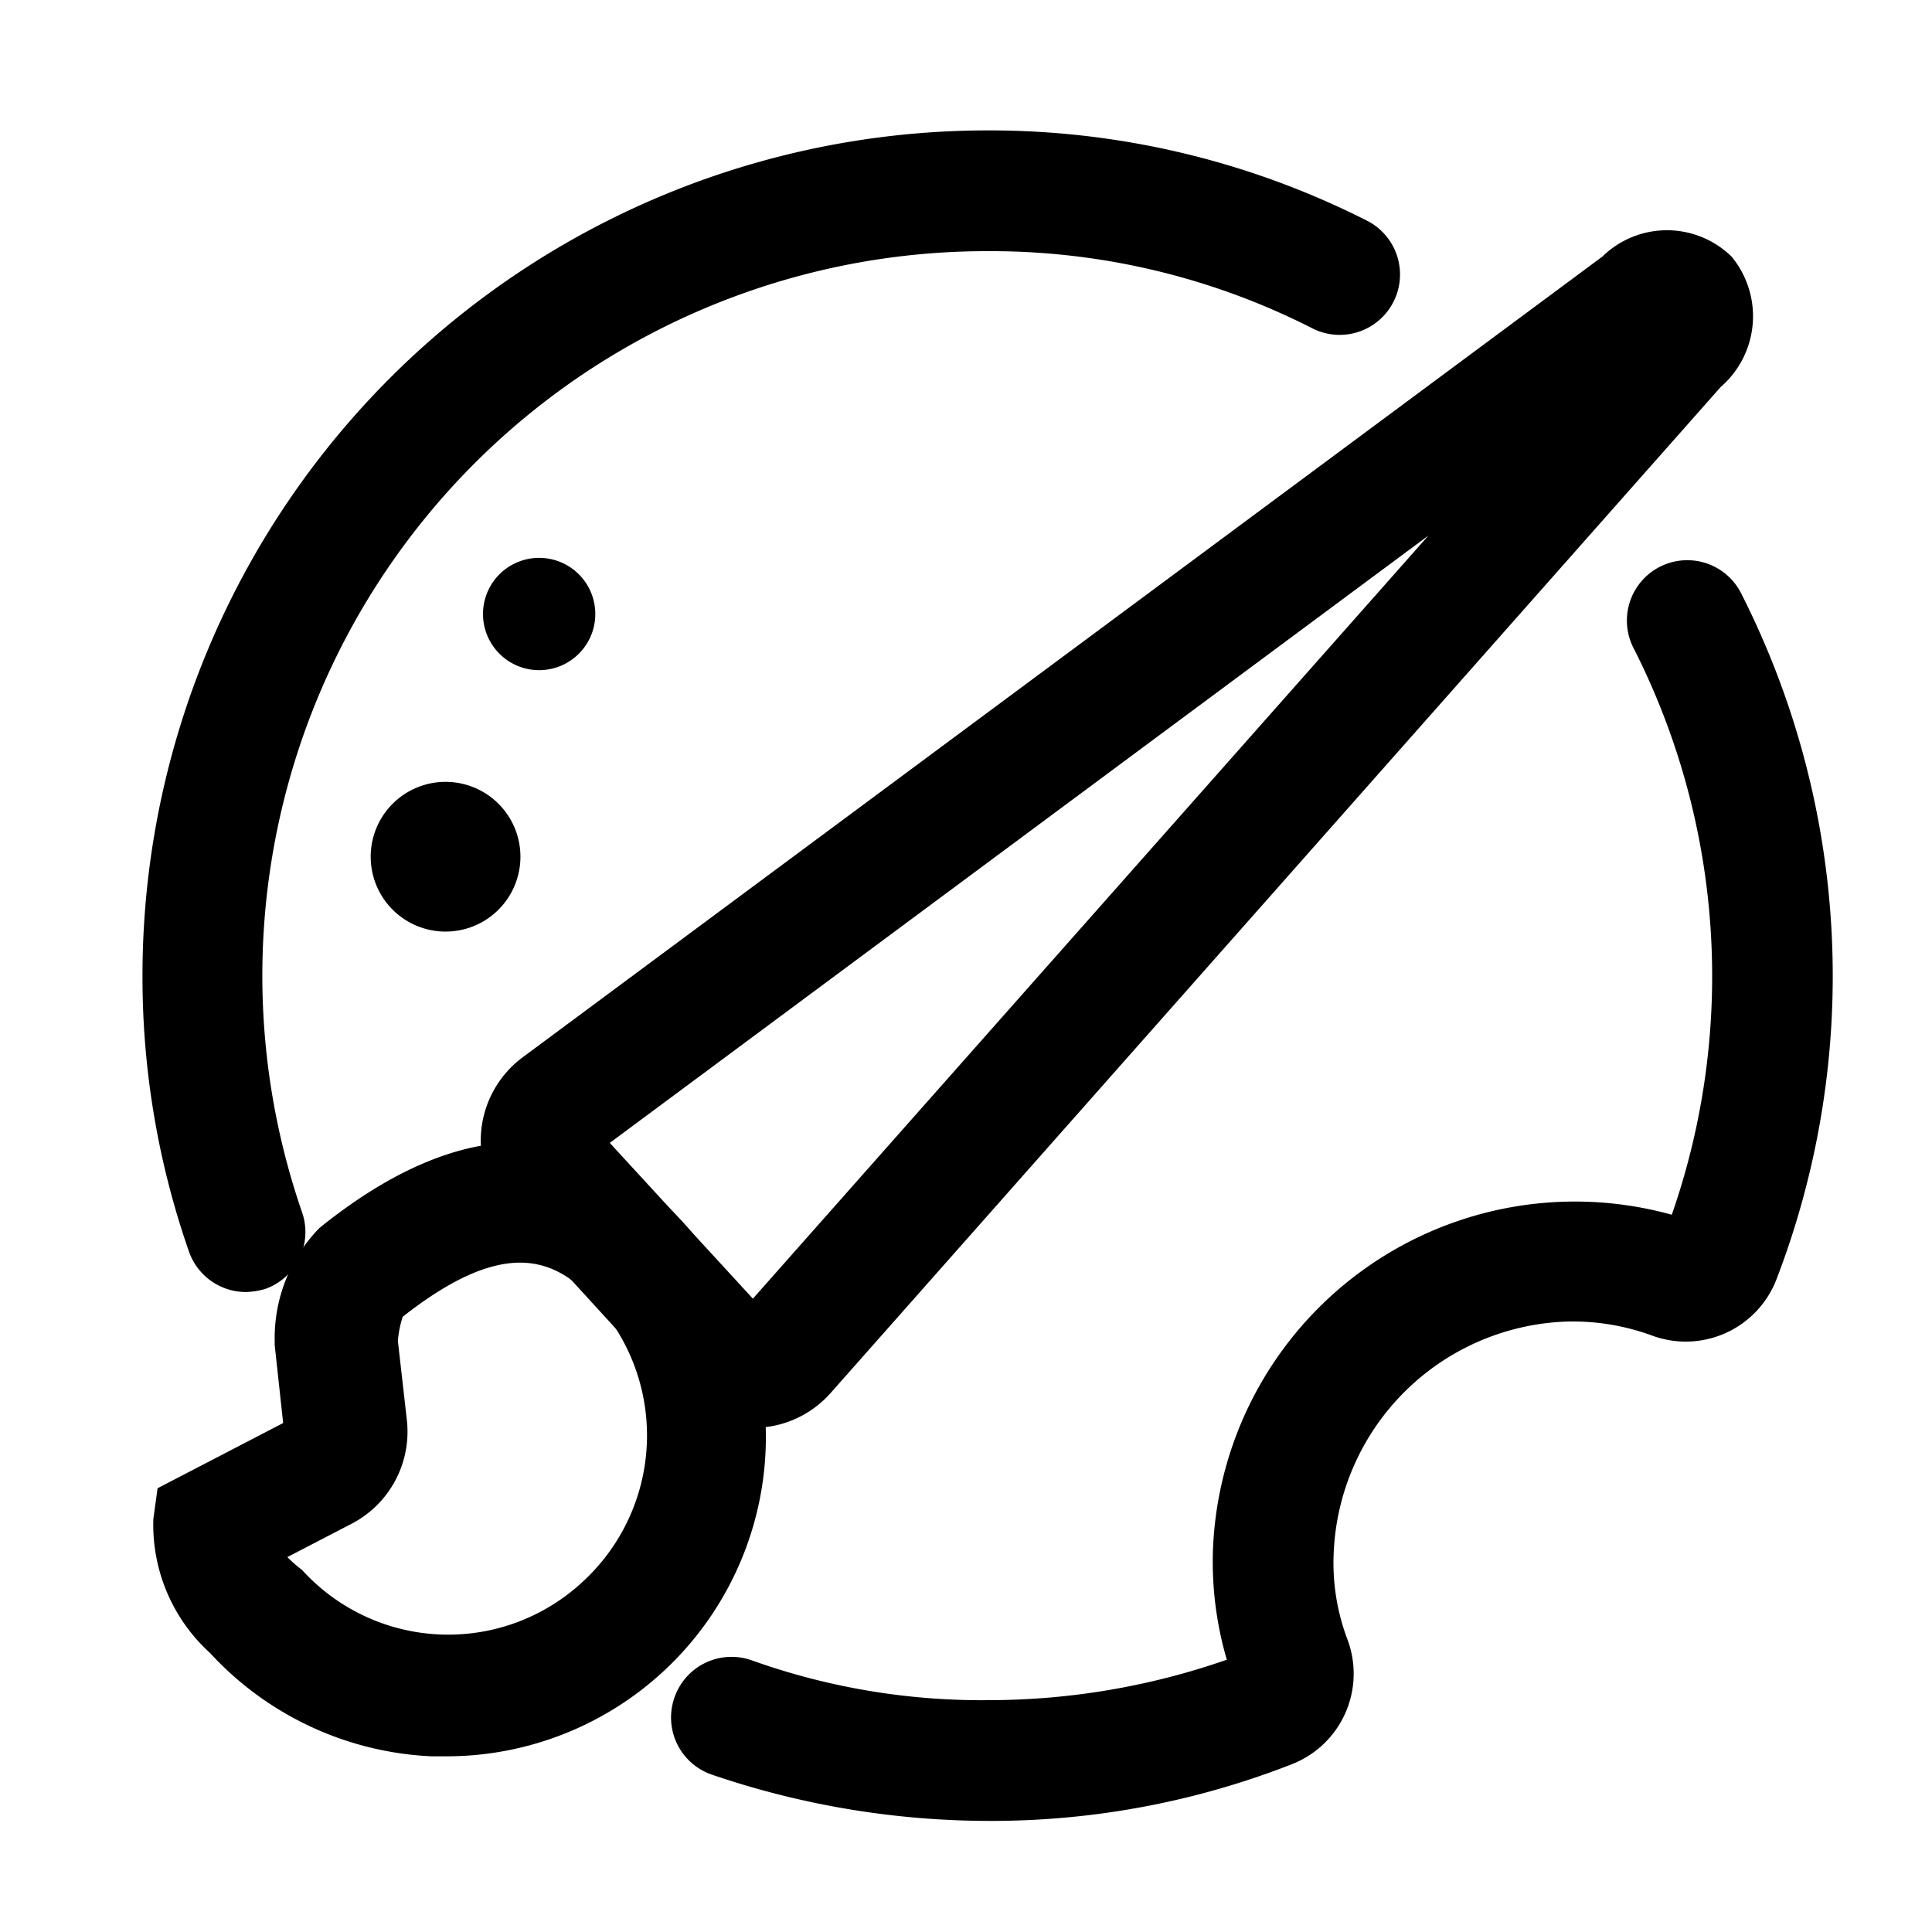
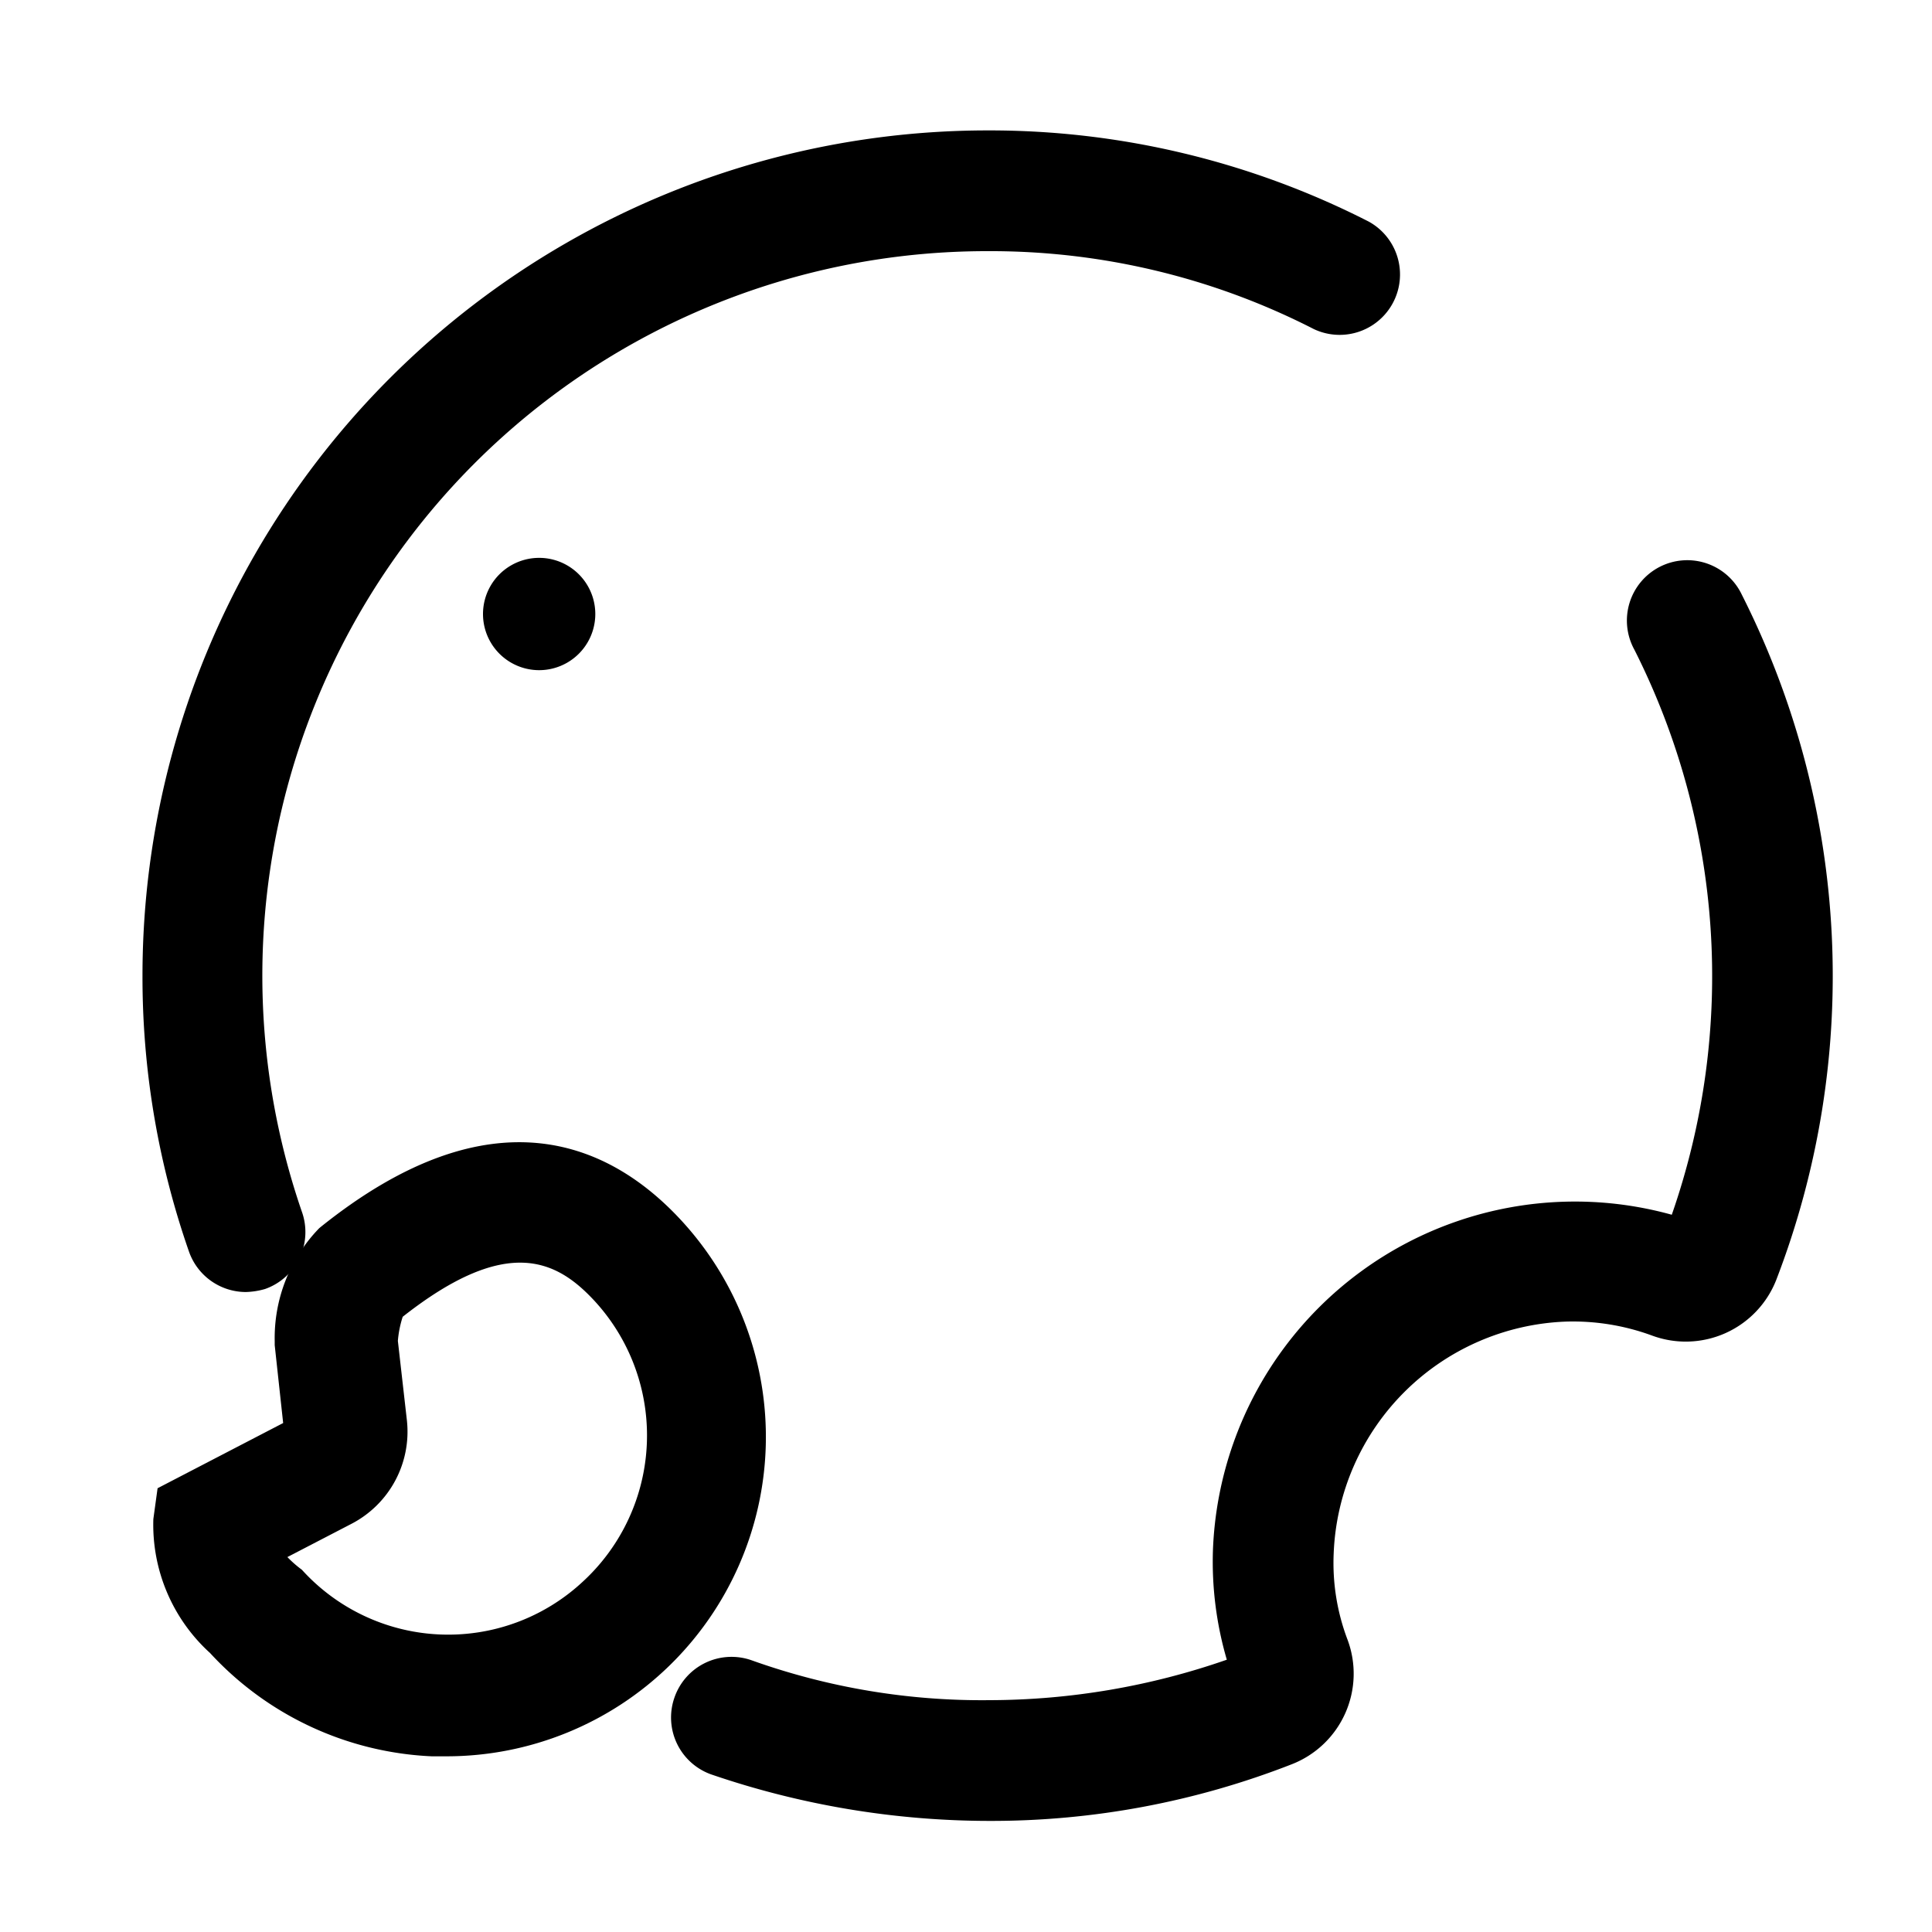
<svg xmlns="http://www.w3.org/2000/svg" t="1733375256122" class="icon" viewBox="0 0 1024 1024" version="1.1" p-id="7646" width="128" height="128">
  <path d="M524.48 965.12a456 456 0 0 1-147.52-24.64 32 32 0 0 1-19.52-40.64 32 32 0 0 1 40.96-19.84 362.24 362.24 0 0 0 126.08 21.12 384 384 0 0 0 125.76-21.44 184.64 184.64 0 0 1-7.36-57.92 192 192 0 0 1 243.2-177.92 384 384 0 0 0-19.84-299.52 32 32 0 1 1 56.96-29.12 448 448 0 0 1 18.24 363.2 51.52 51.52 0 0 1-65.92 29.44 121.6 121.6 0 0 0-45.76-7.36 128 128 0 0 0-122.88 122.88 114.56 114.56 0 0 0 7.36 45.76 51.52 51.52 0 0 1-29.44 65.92 437.12 437.12 0 0 1-160.32 30.08z m137.28-89.6zM130.24 684.8a32 32 0 0 1-30.08-21.44 441.28 441.28 0 0 1-24.64-146.24 448 448 0 0 1 448-448 441.92 441.92 0 0 1 201.92 48.32 32 32 0 0 1-29.12 56.96 375.68 375.68 0 0 0-172.8-41.28A384 384 0 0 0 160 642.24a32 32 0 0 1-19.52 40.96 40.32 40.32 0 0 1-10.24 1.6z" p-id="7647" />
-   <path d="M399.04 756.8a56 56 0 0 1-40.64-17.6l-89.28-97.6a55.04 55.04 0 0 1 8-81.28L849.28 136a48.96 48.96 0 0 1 68.48 0 49.6 49.6 0 0 1-5.76 69.12L440.32 738.24a54.72 54.72 0 0 1-40.96 18.56z m6.72-61.12z m-82.56-89.92l75.84 82.56L757.12 283.84z" p-id="7648" />
  <path d="M236.48 930.88h-7.68a169.92 169.92 0 0 1-117.44-54.72 91.84 91.84 0 0 1-30.08-71.04l2.24-16.32 66.56-34.56-4.48-41.28v-2.24a83.52 83.52 0 0 1 23.68-59.84c92.8-74.88 155.52-43.52 192-3.84a169.28 169.28 0 0 1-124.48 283.84z m-84.16-105.6A61.44 61.44 0 0 0 160 832a104.64 104.64 0 0 0 148.8 6.4 105.28 105.28 0 0 0 6.4-148.8c-19.84-21.44-46.08-35.52-101.76 8.32a56.32 56.32 0 0 0-2.56 12.8l4.8 42.24a55.04 55.04 0 0 1-29.44 54.72z m60.16-128z" p-id="7649" />
-   <path d="M236.16 454.08m-39.68 0a39.68 39.68 0 1 0 79.36 0 39.68 39.68 0 1 0-79.36 0Z" p-id="7650" />
  <path d="M285.76 325.44m-29.76 0a29.76 29.76 0 1 0 59.52 0 29.76 29.76 0 1 0-59.52 0Z" p-id="7651" />
</svg>